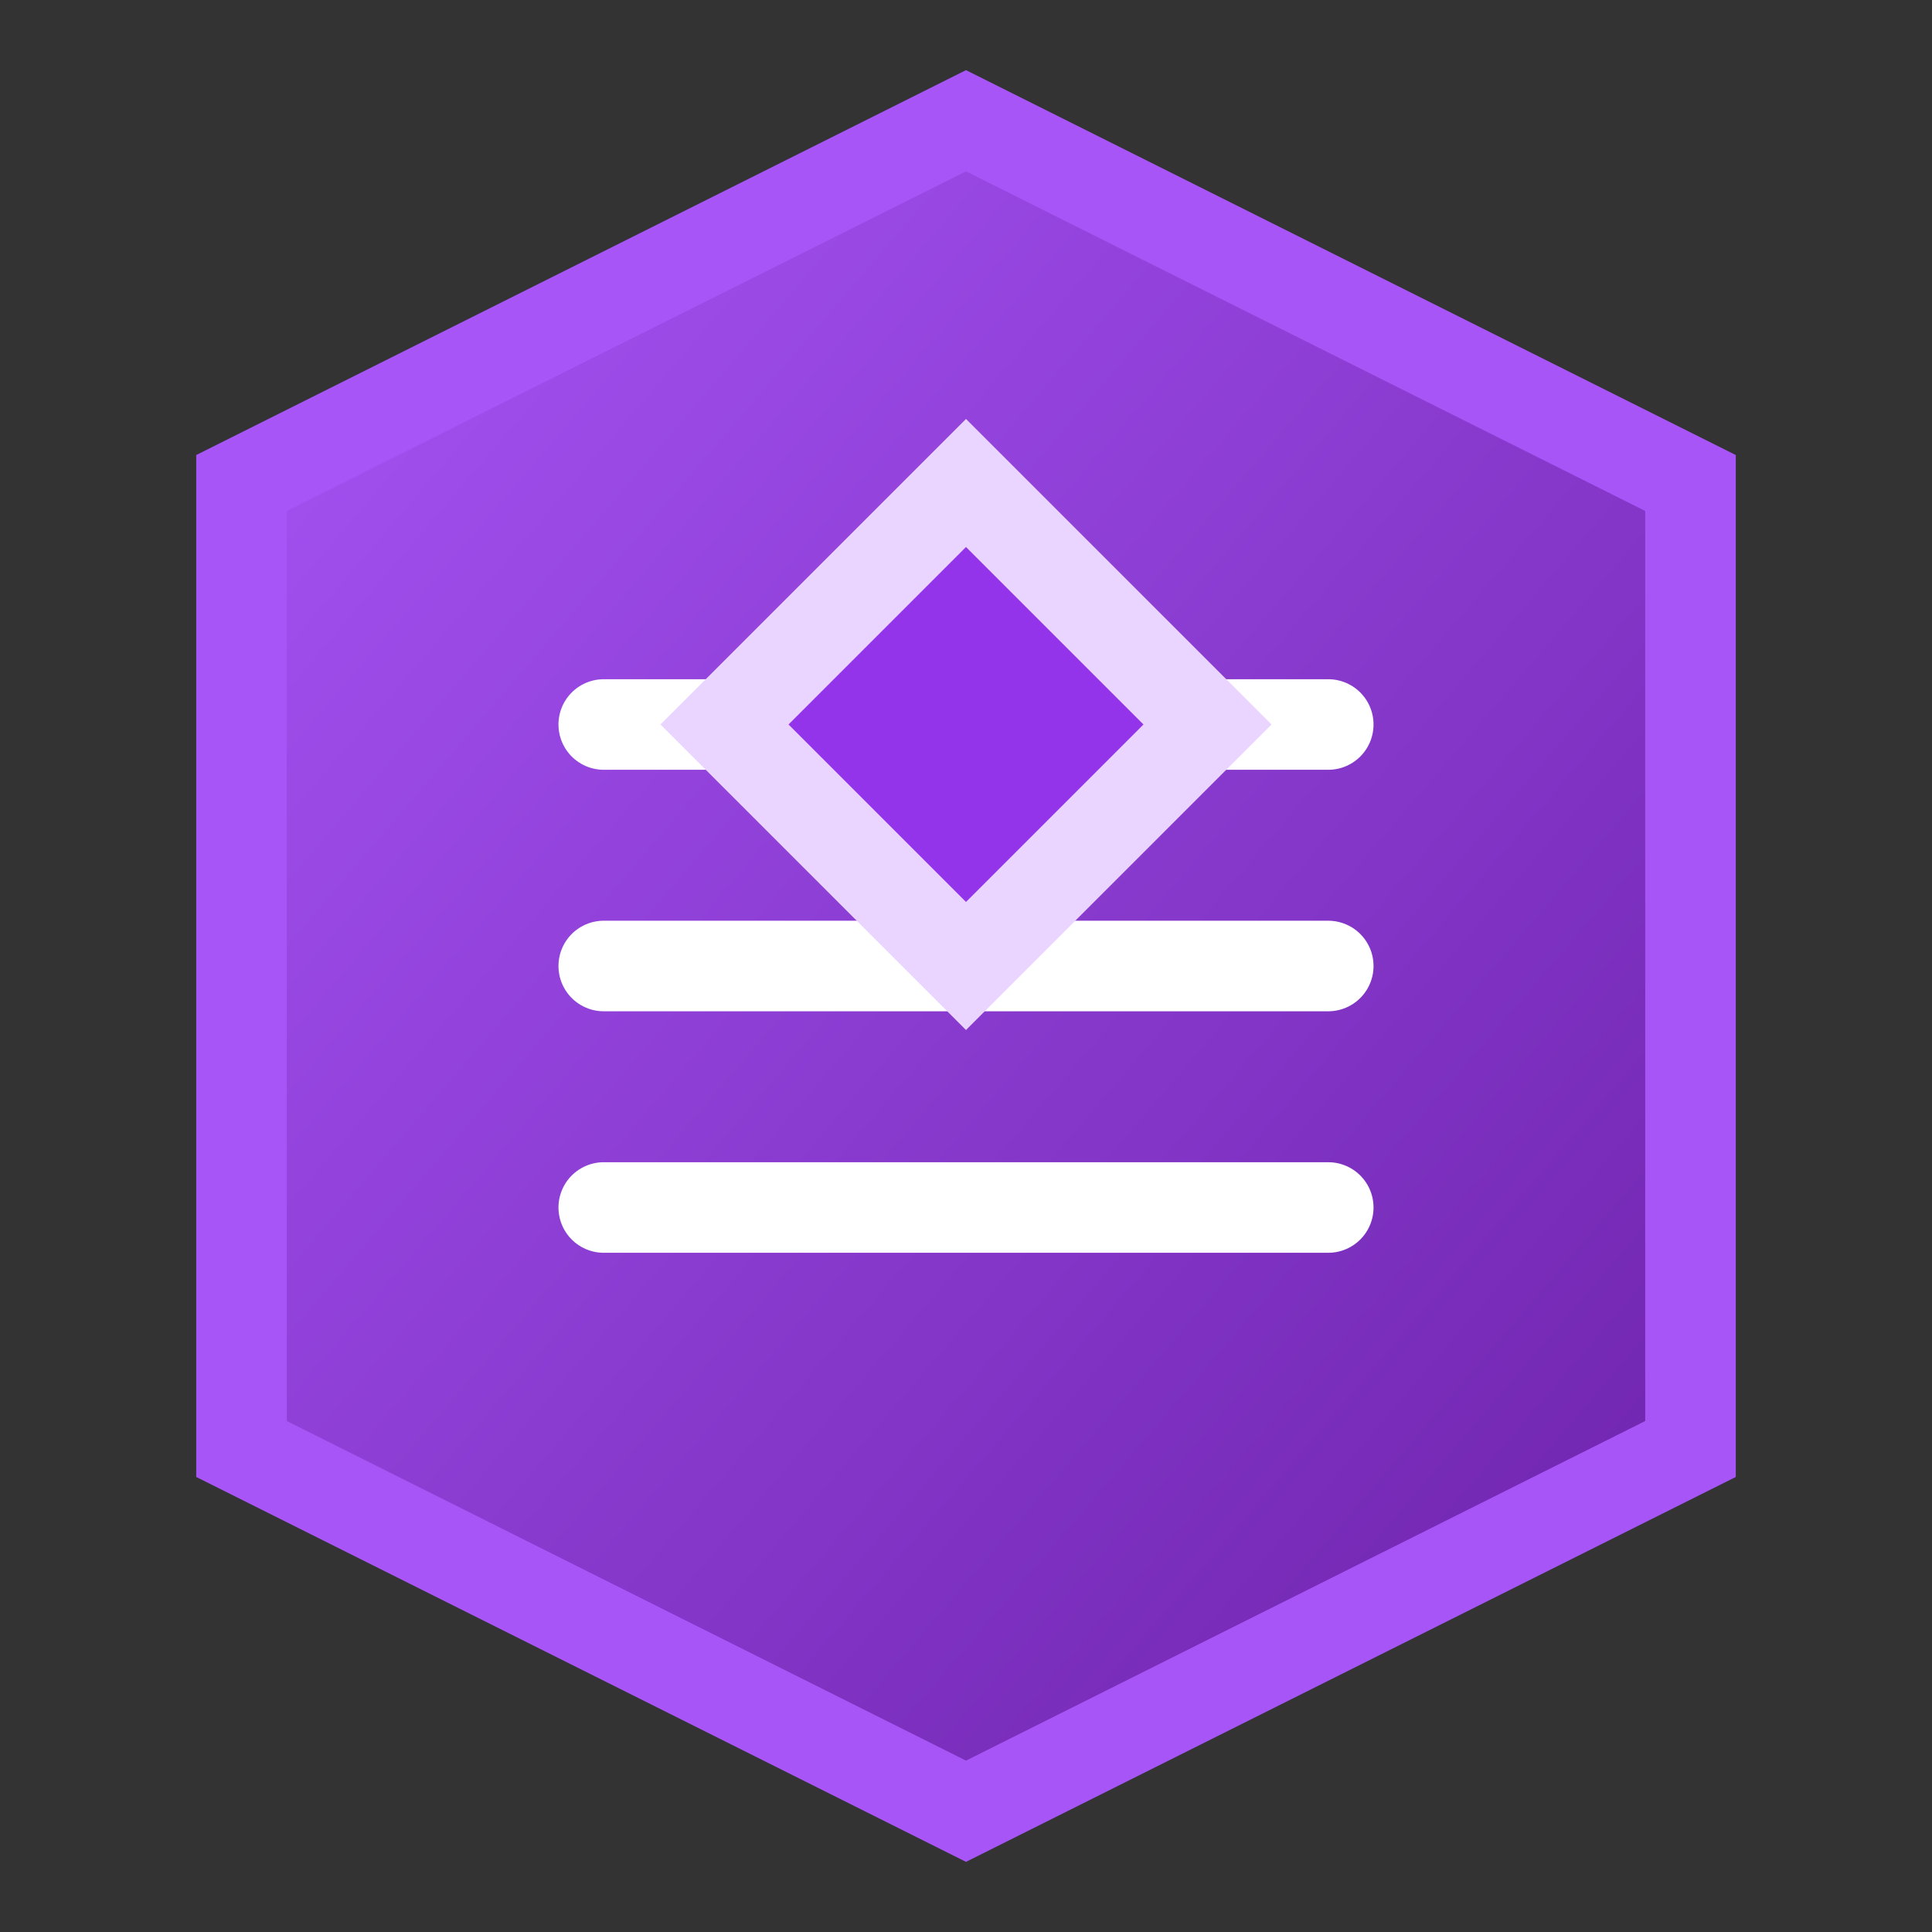
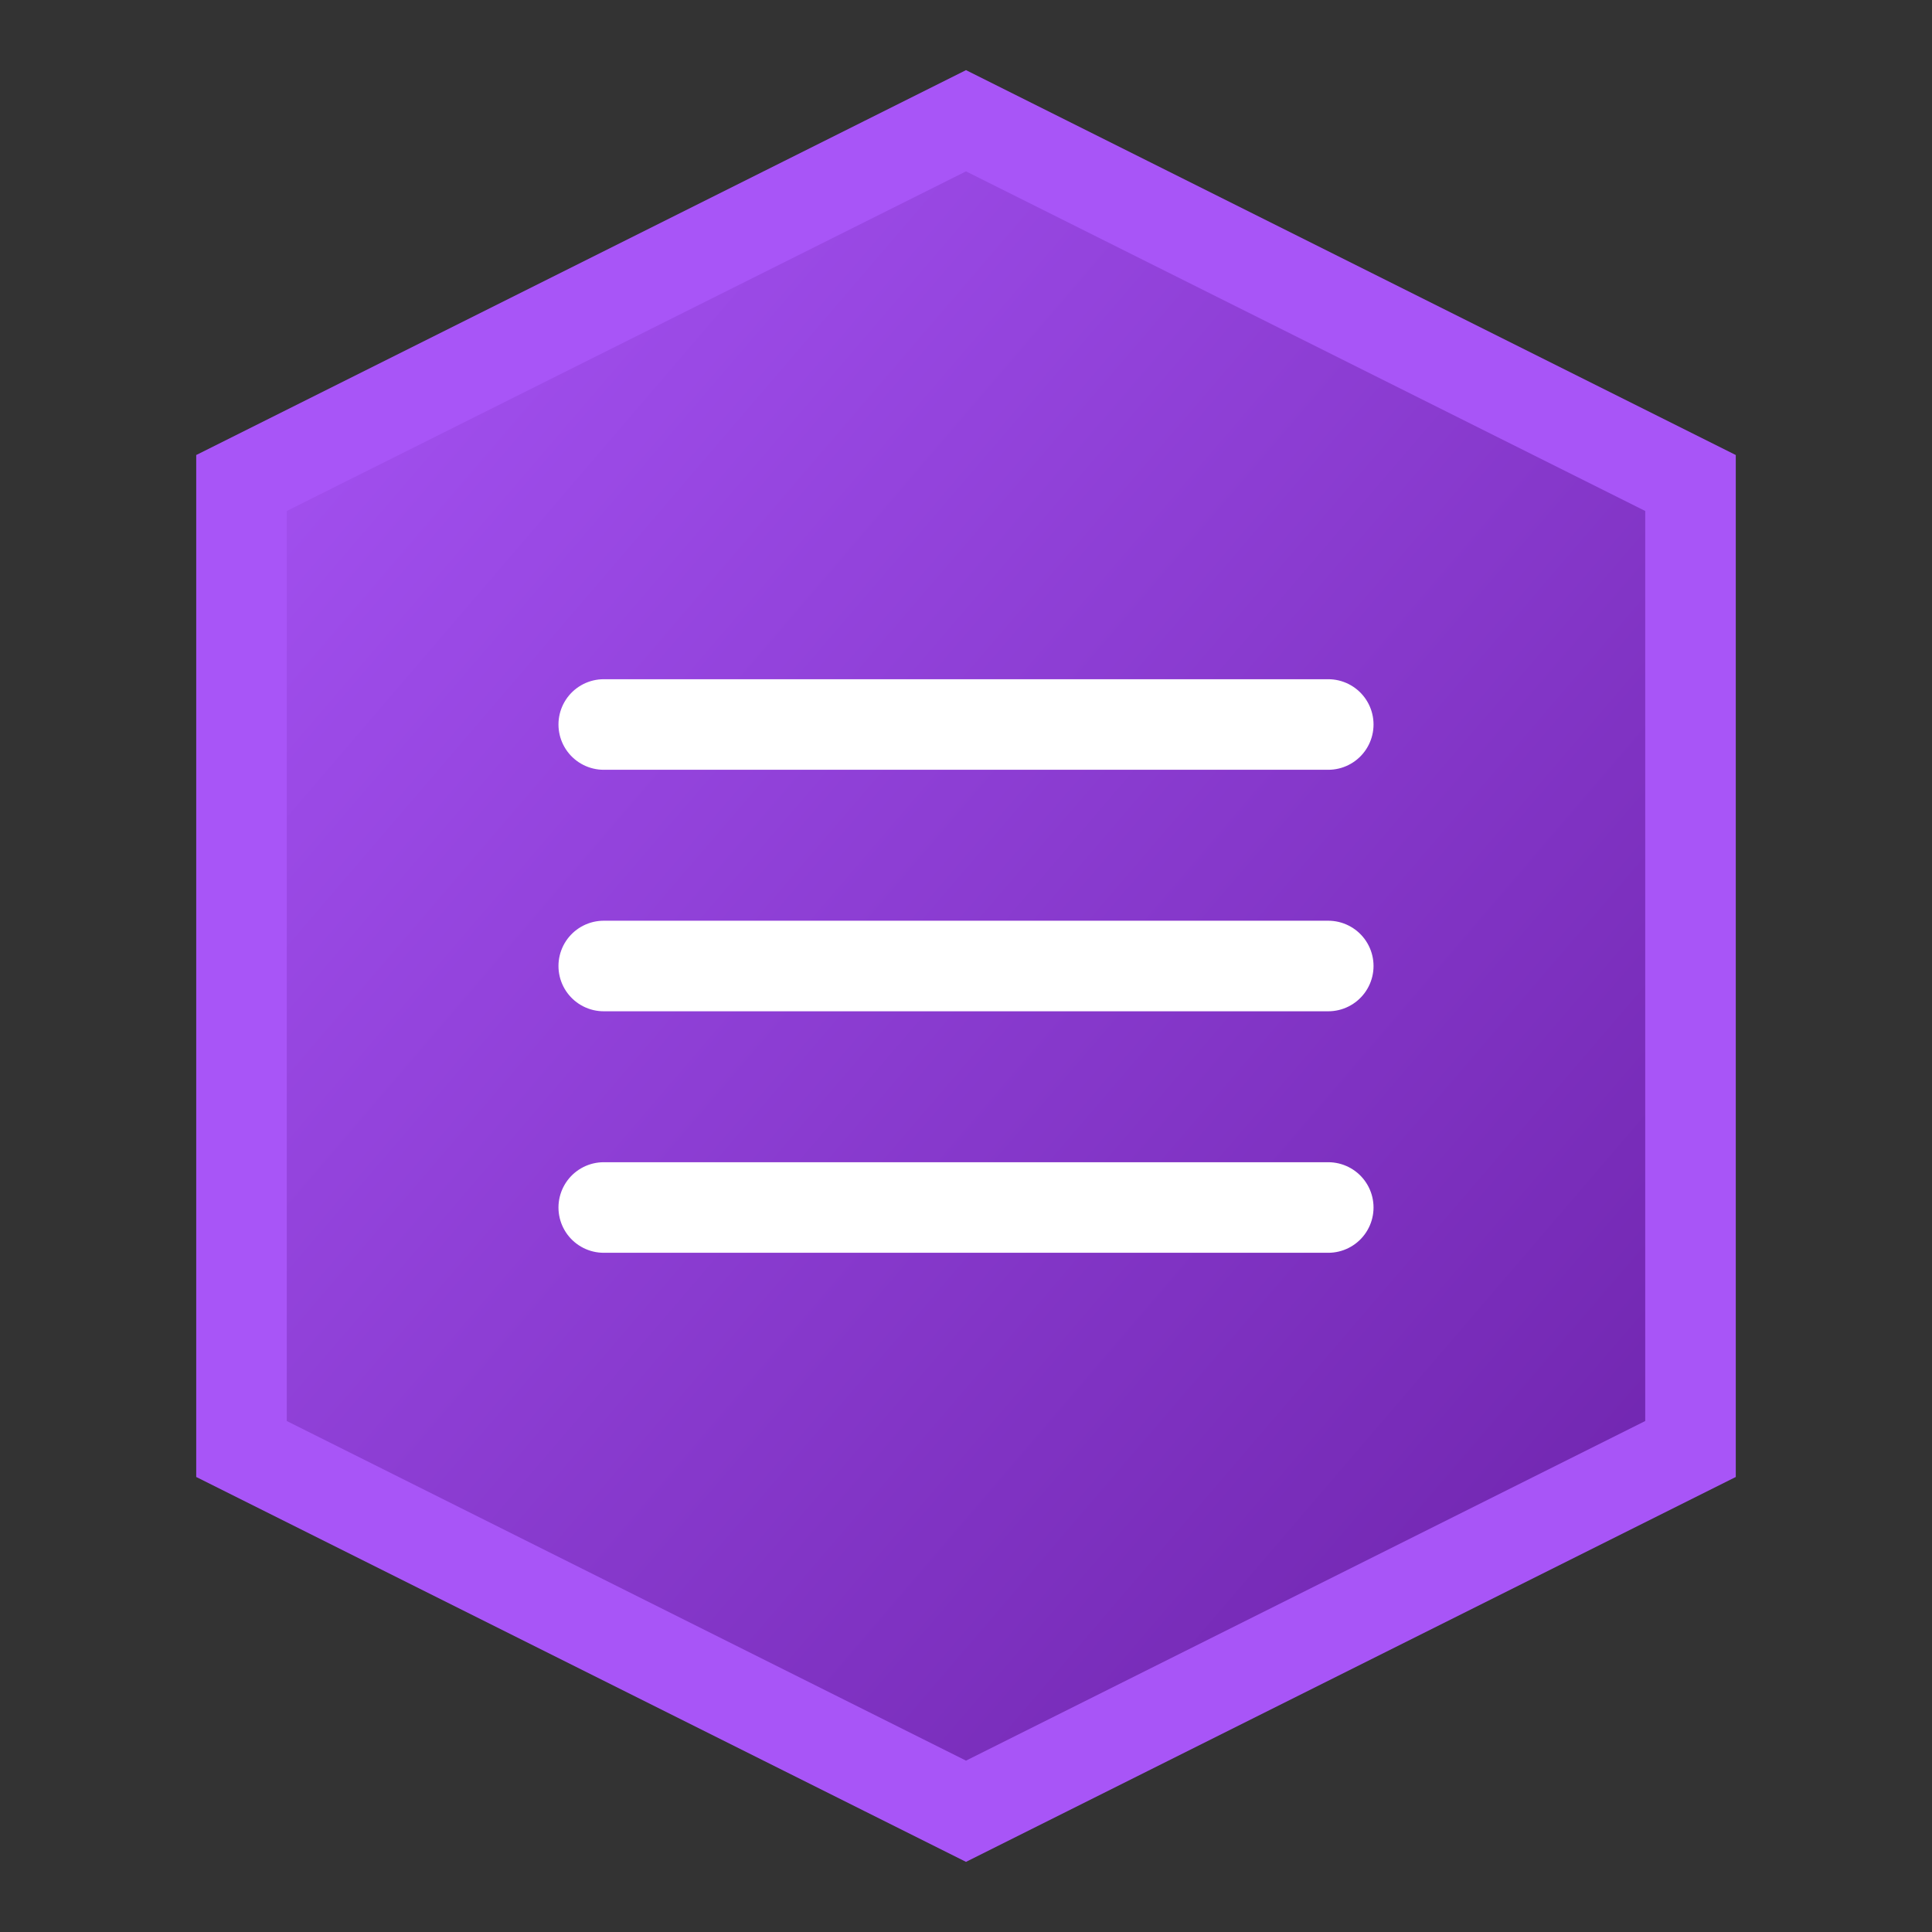
<svg xmlns="http://www.w3.org/2000/svg" width="32" height="32" viewBox="0 0 32 32" fill="none">
  <rect x="0" y="0" width="32" height="32" fill="#333333" stroke="none" />
  <defs>
    <linearGradient id="gradient" x1="0%" y1="0%" x2="100%" y2="100%">
      <stop offset="0%" style="stop-color:#A855F7" />
      <stop offset="100%" style="stop-color:#6B21A8" />
    </linearGradient>
  </defs>
  <path d="M16 2L4 8v16l12 6 12-6V8L16 2z" fill="url(#gradient)" stroke="#A855F7" stroke-width="1.5" />
  <path d="M10 12h12M10 16h12M10 20h12" stroke="white" stroke-width="1.5" stroke-linecap="round" />
-   <path d="M16 8l4 4-4 4-4-4 4-4z" stroke="#E9D5FF" stroke-width="1.5" fill="#9333EA" />
</svg>